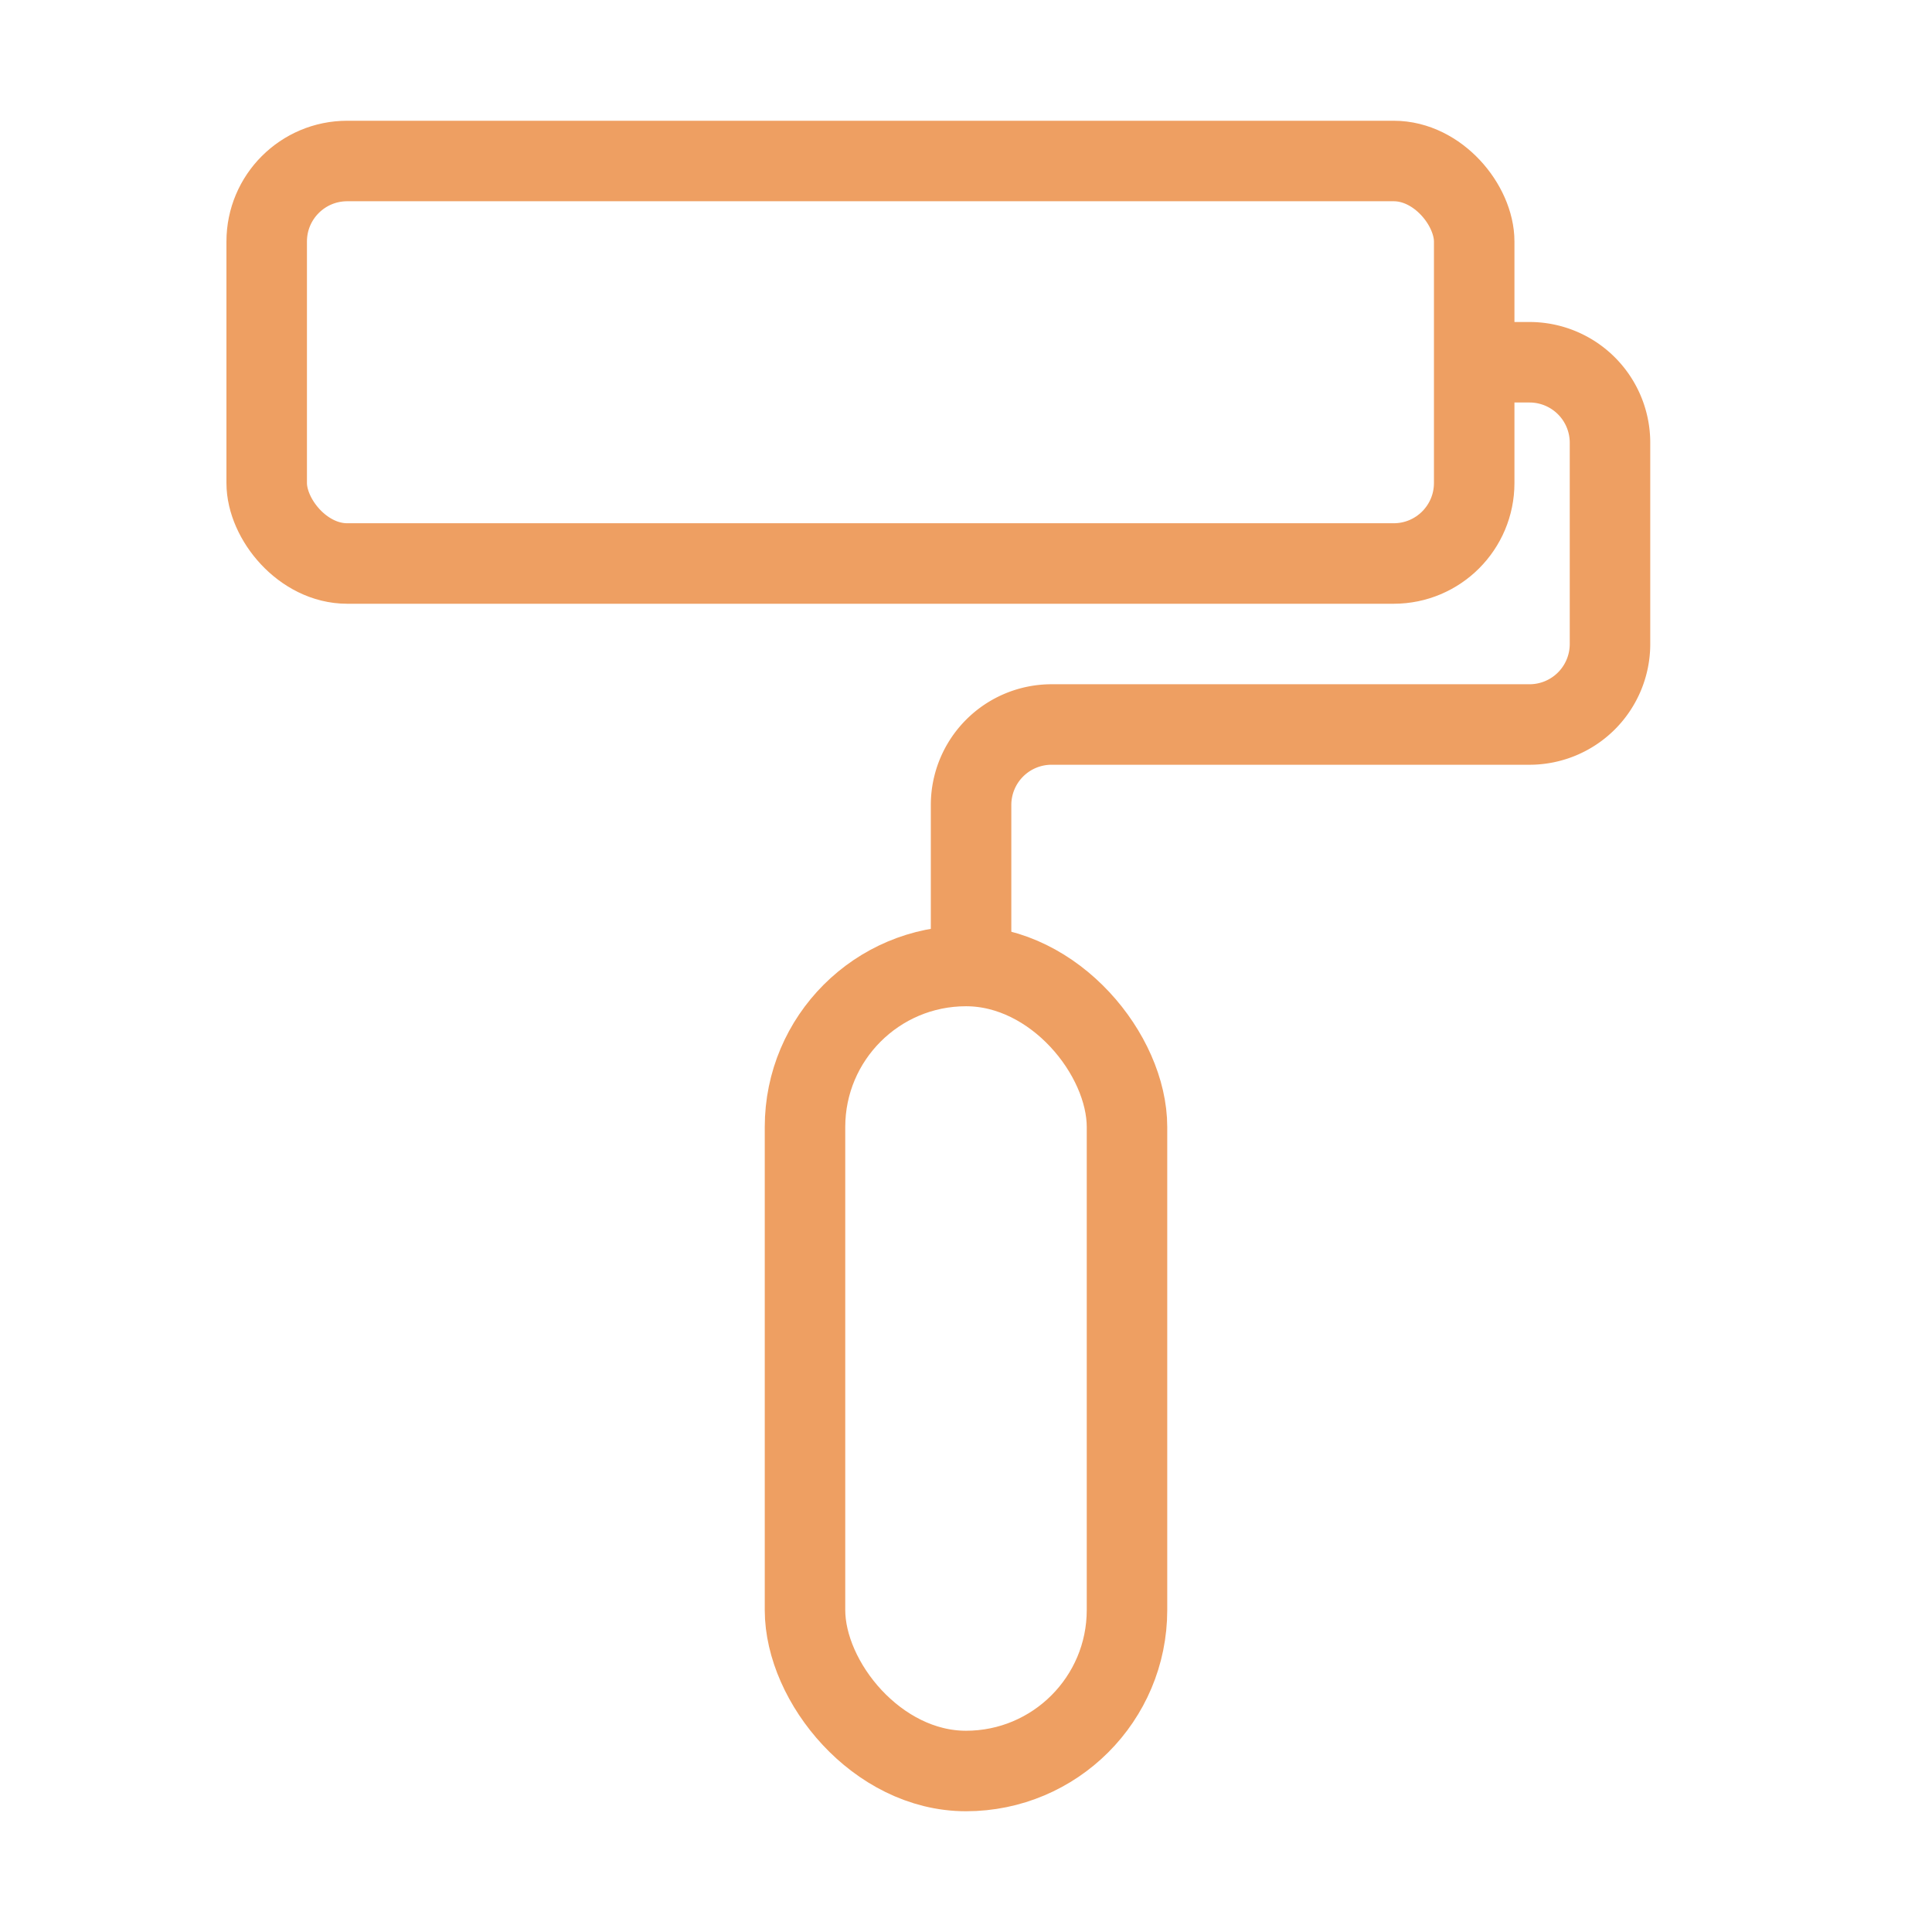
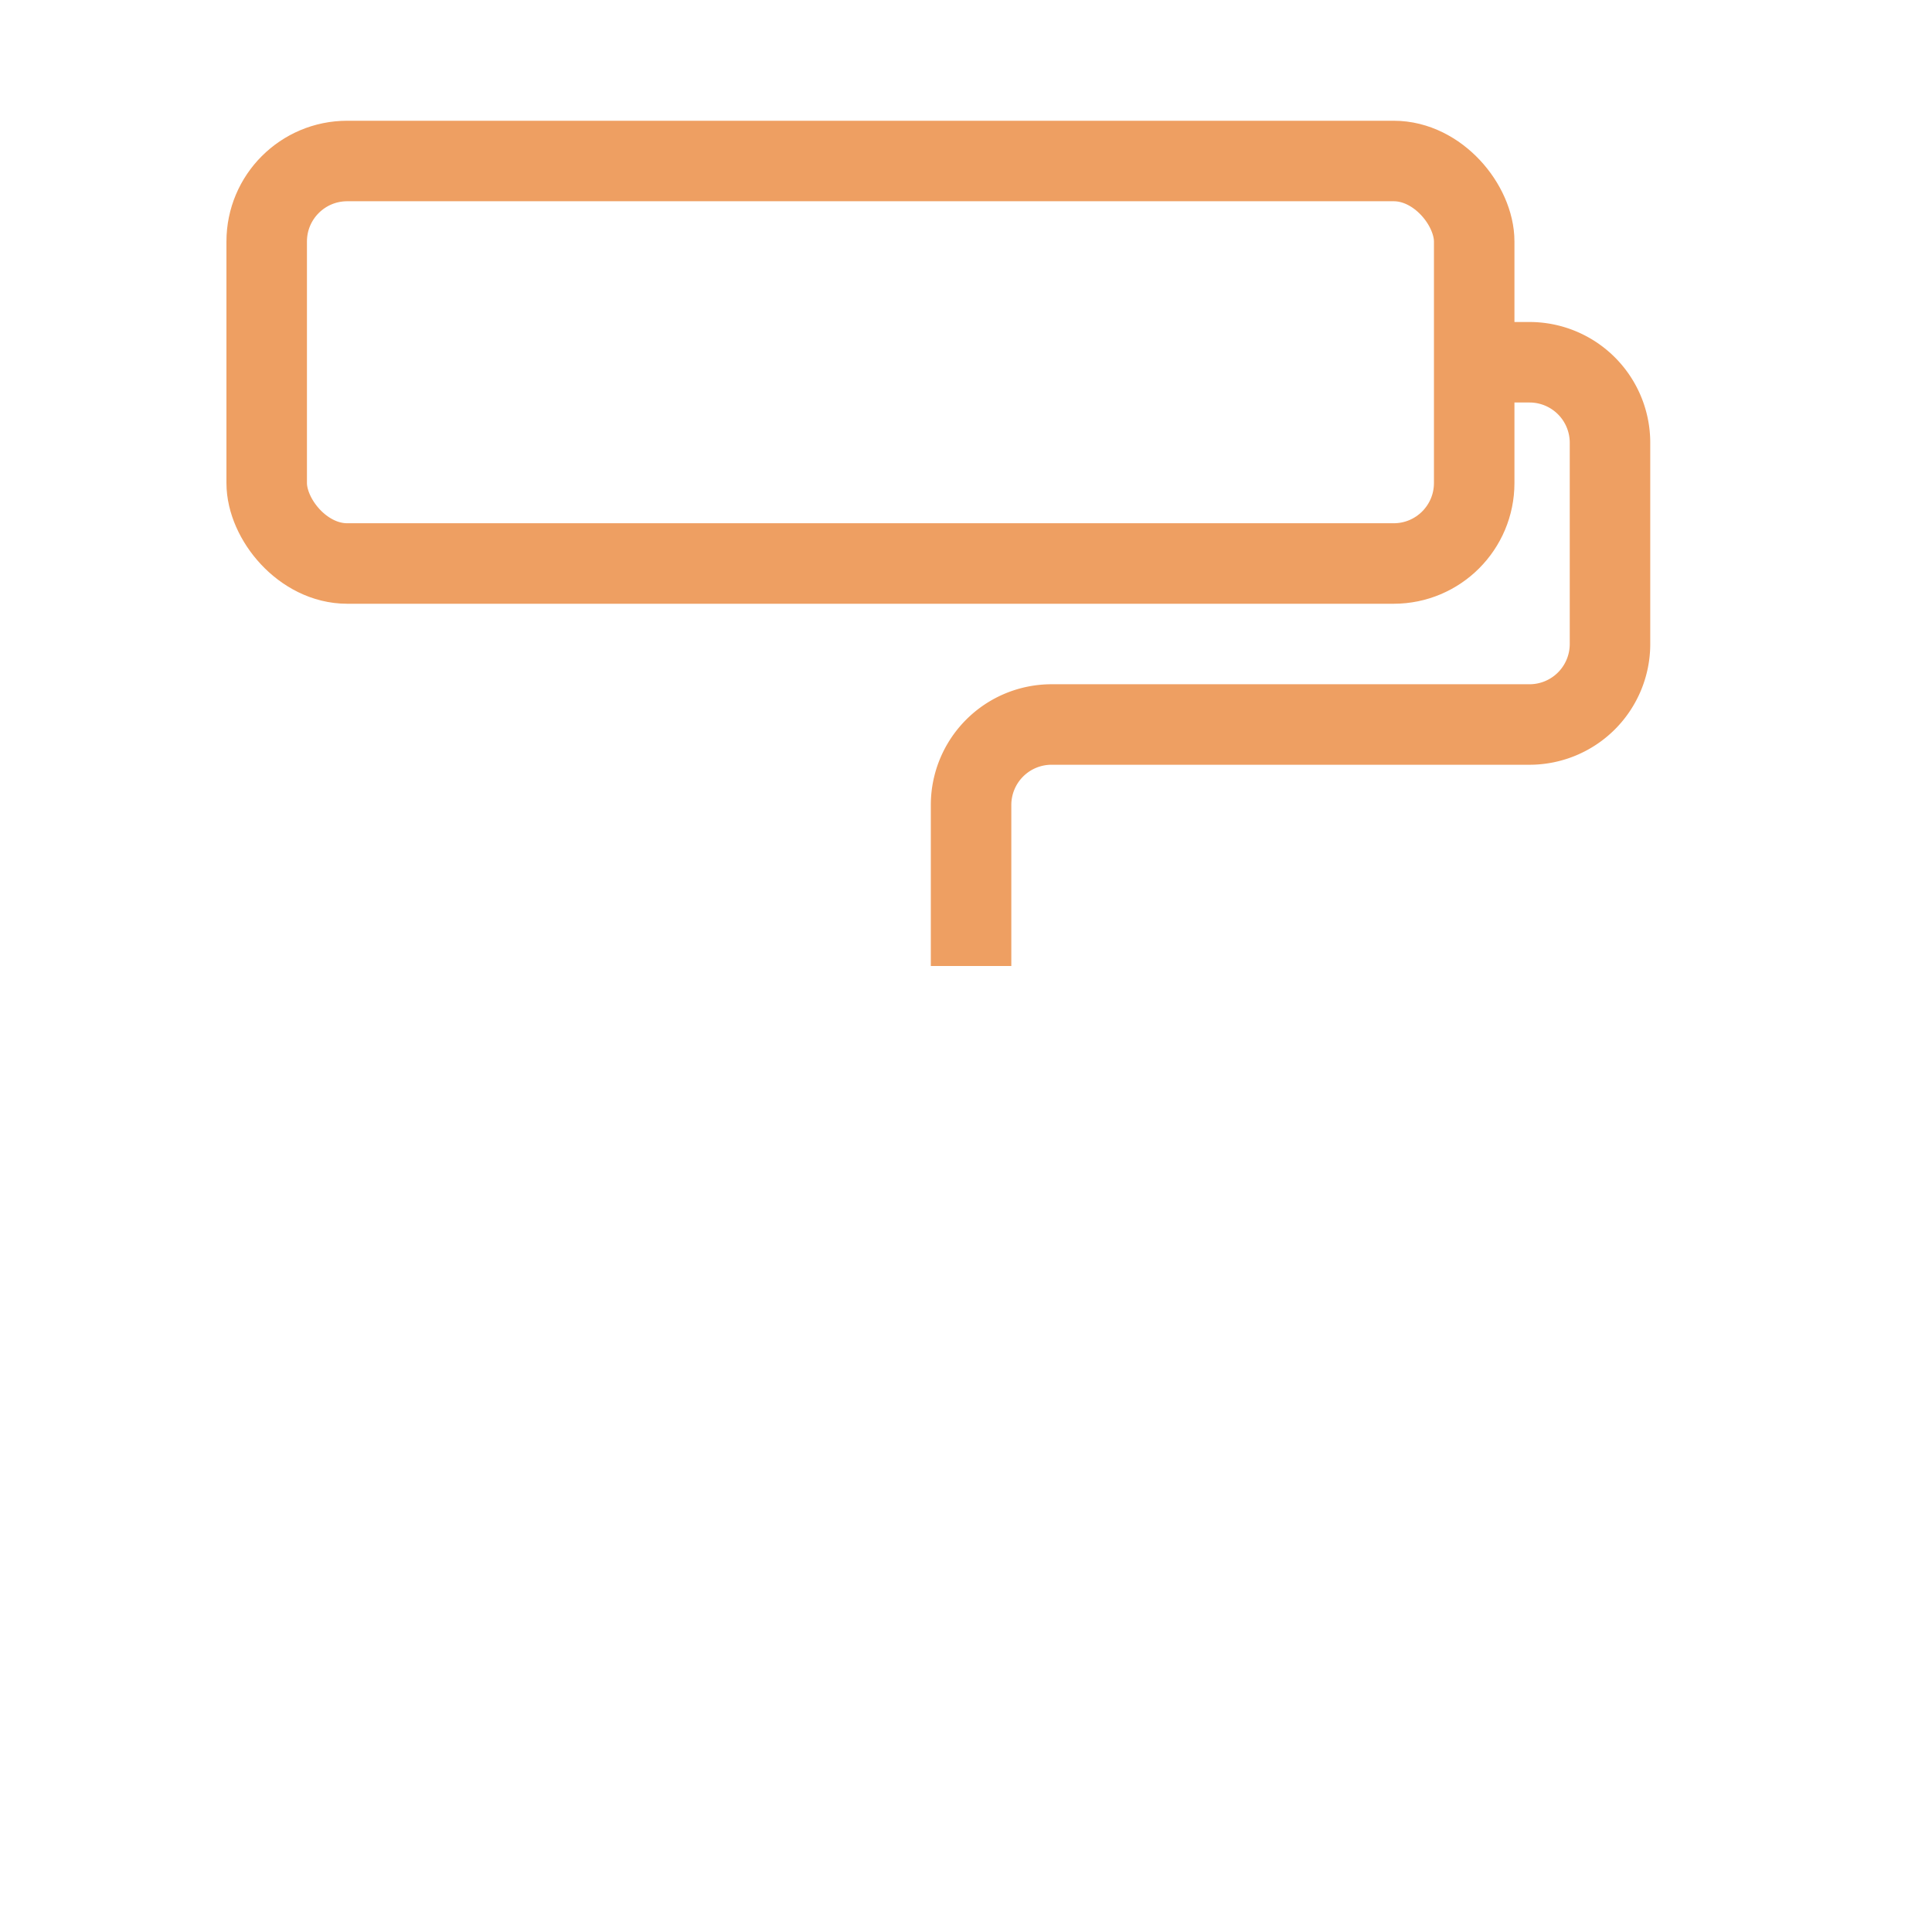
<svg xmlns="http://www.w3.org/2000/svg" fill="none" viewBox="0 0 24 24">
  <path fill="#ffffff" d="M0 0h24v24H0z" class="fill-ffffff" />
-   <rect height="10" rx="2" stroke="#ee9f62" width="4" x="10" y="12" class="stroke-000000" />
  <path d="M12.063 12v-2a1 1 0 0 1 1-1H19a1 1 0 0 0 1-1V5.5a1 1 0 0 0-1-1h-.5" stroke="#ee9f62" class="stroke-000000" />
  <rect height="5" rx="1" stroke="#ee9f62" width="15" x="3.313" y="2" class="stroke-000000" />
</svg>